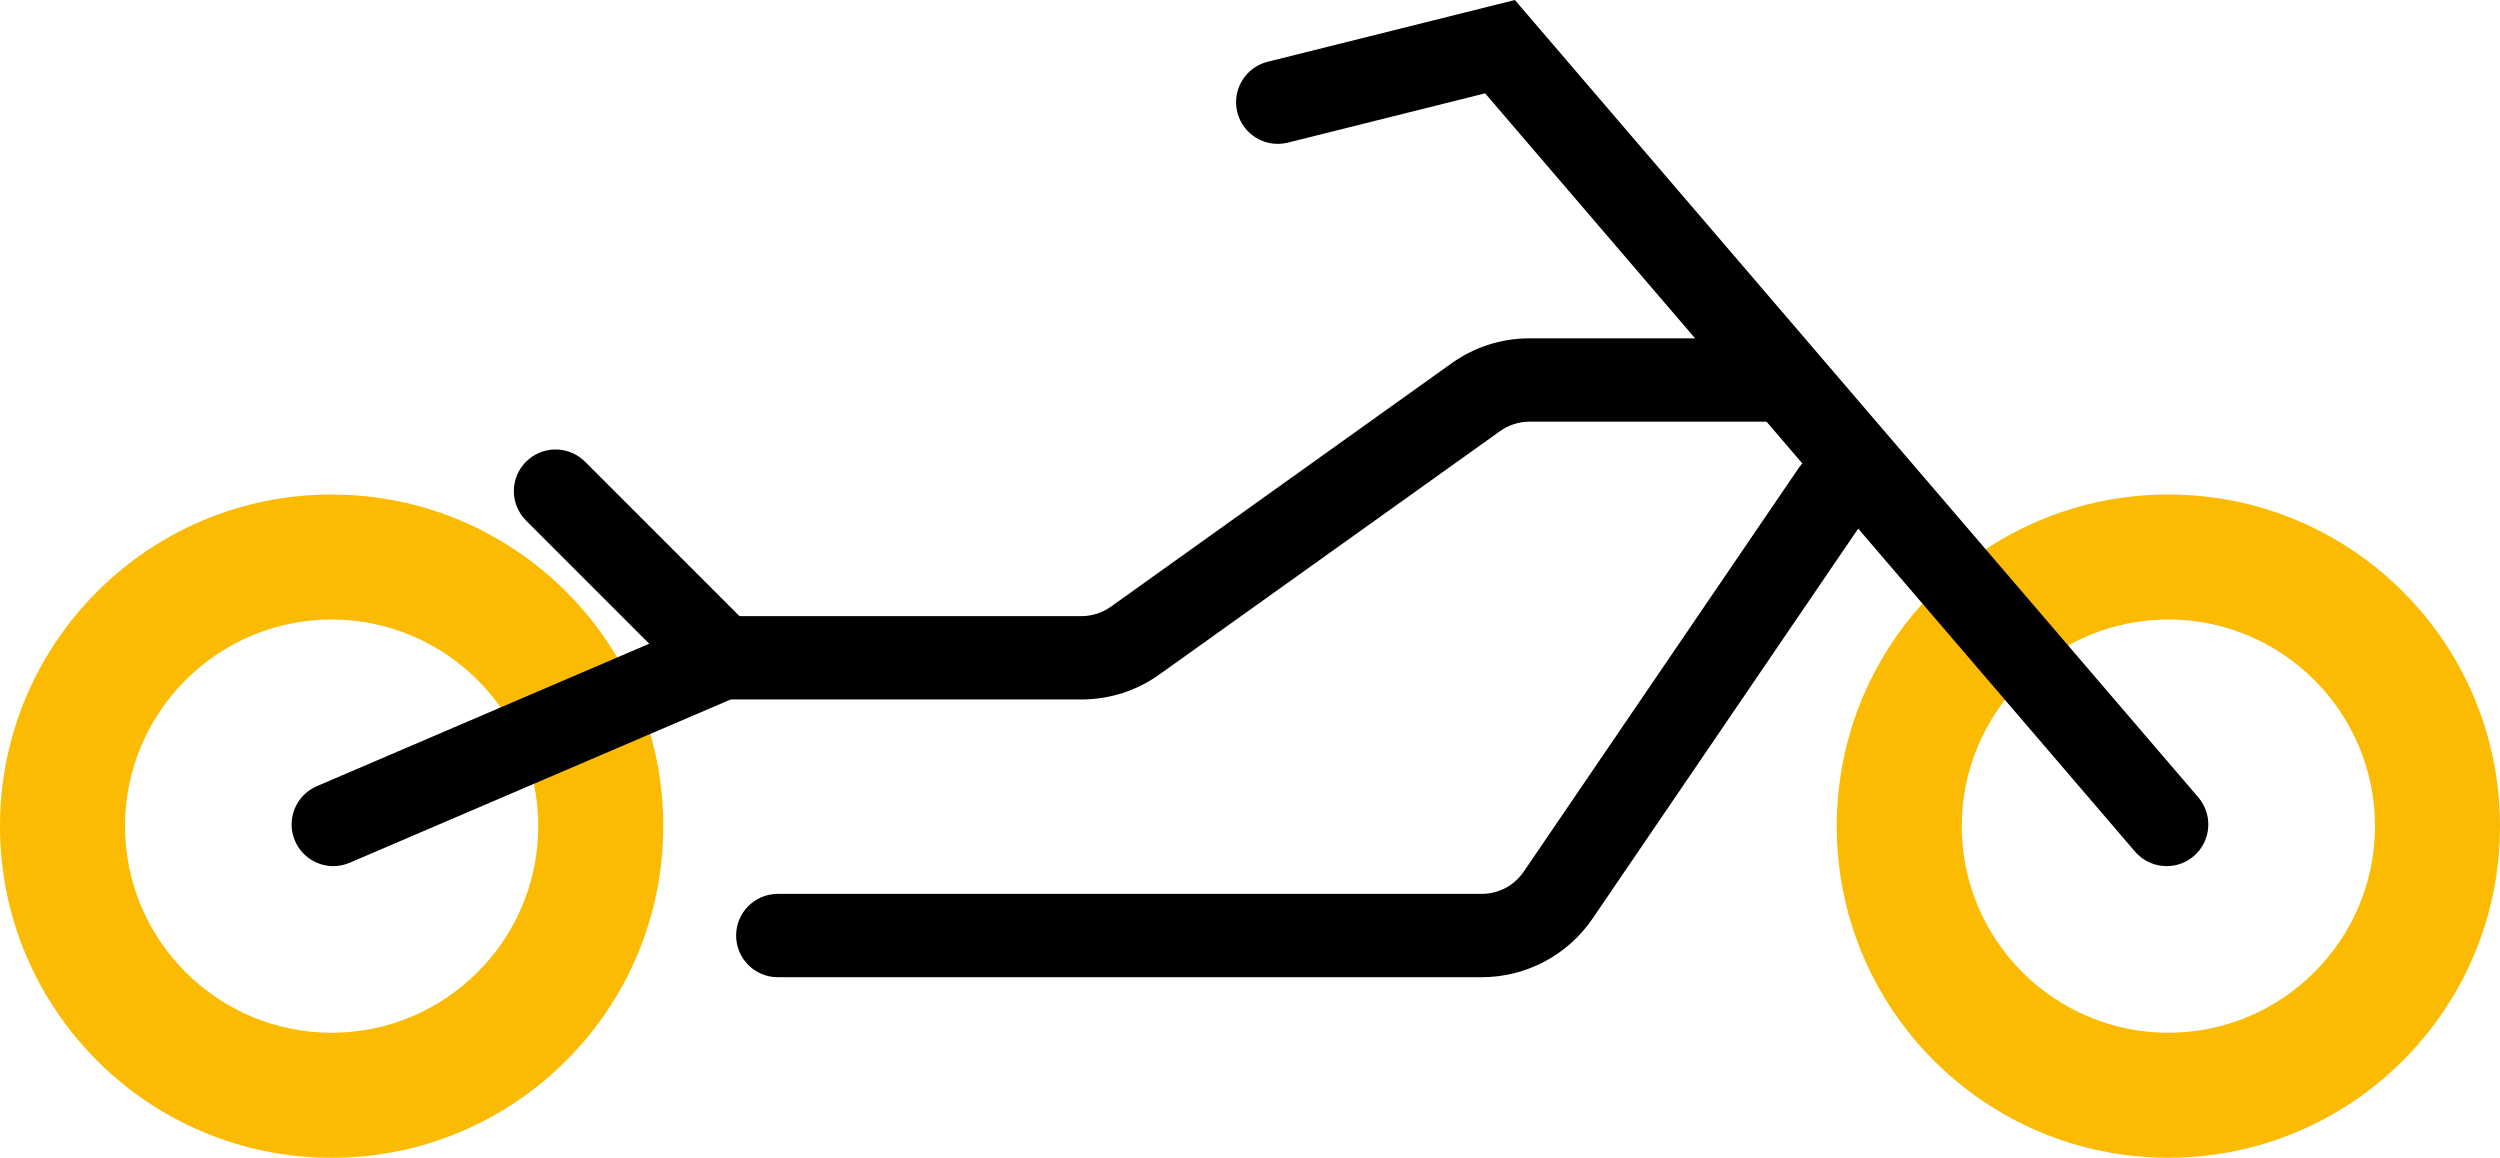
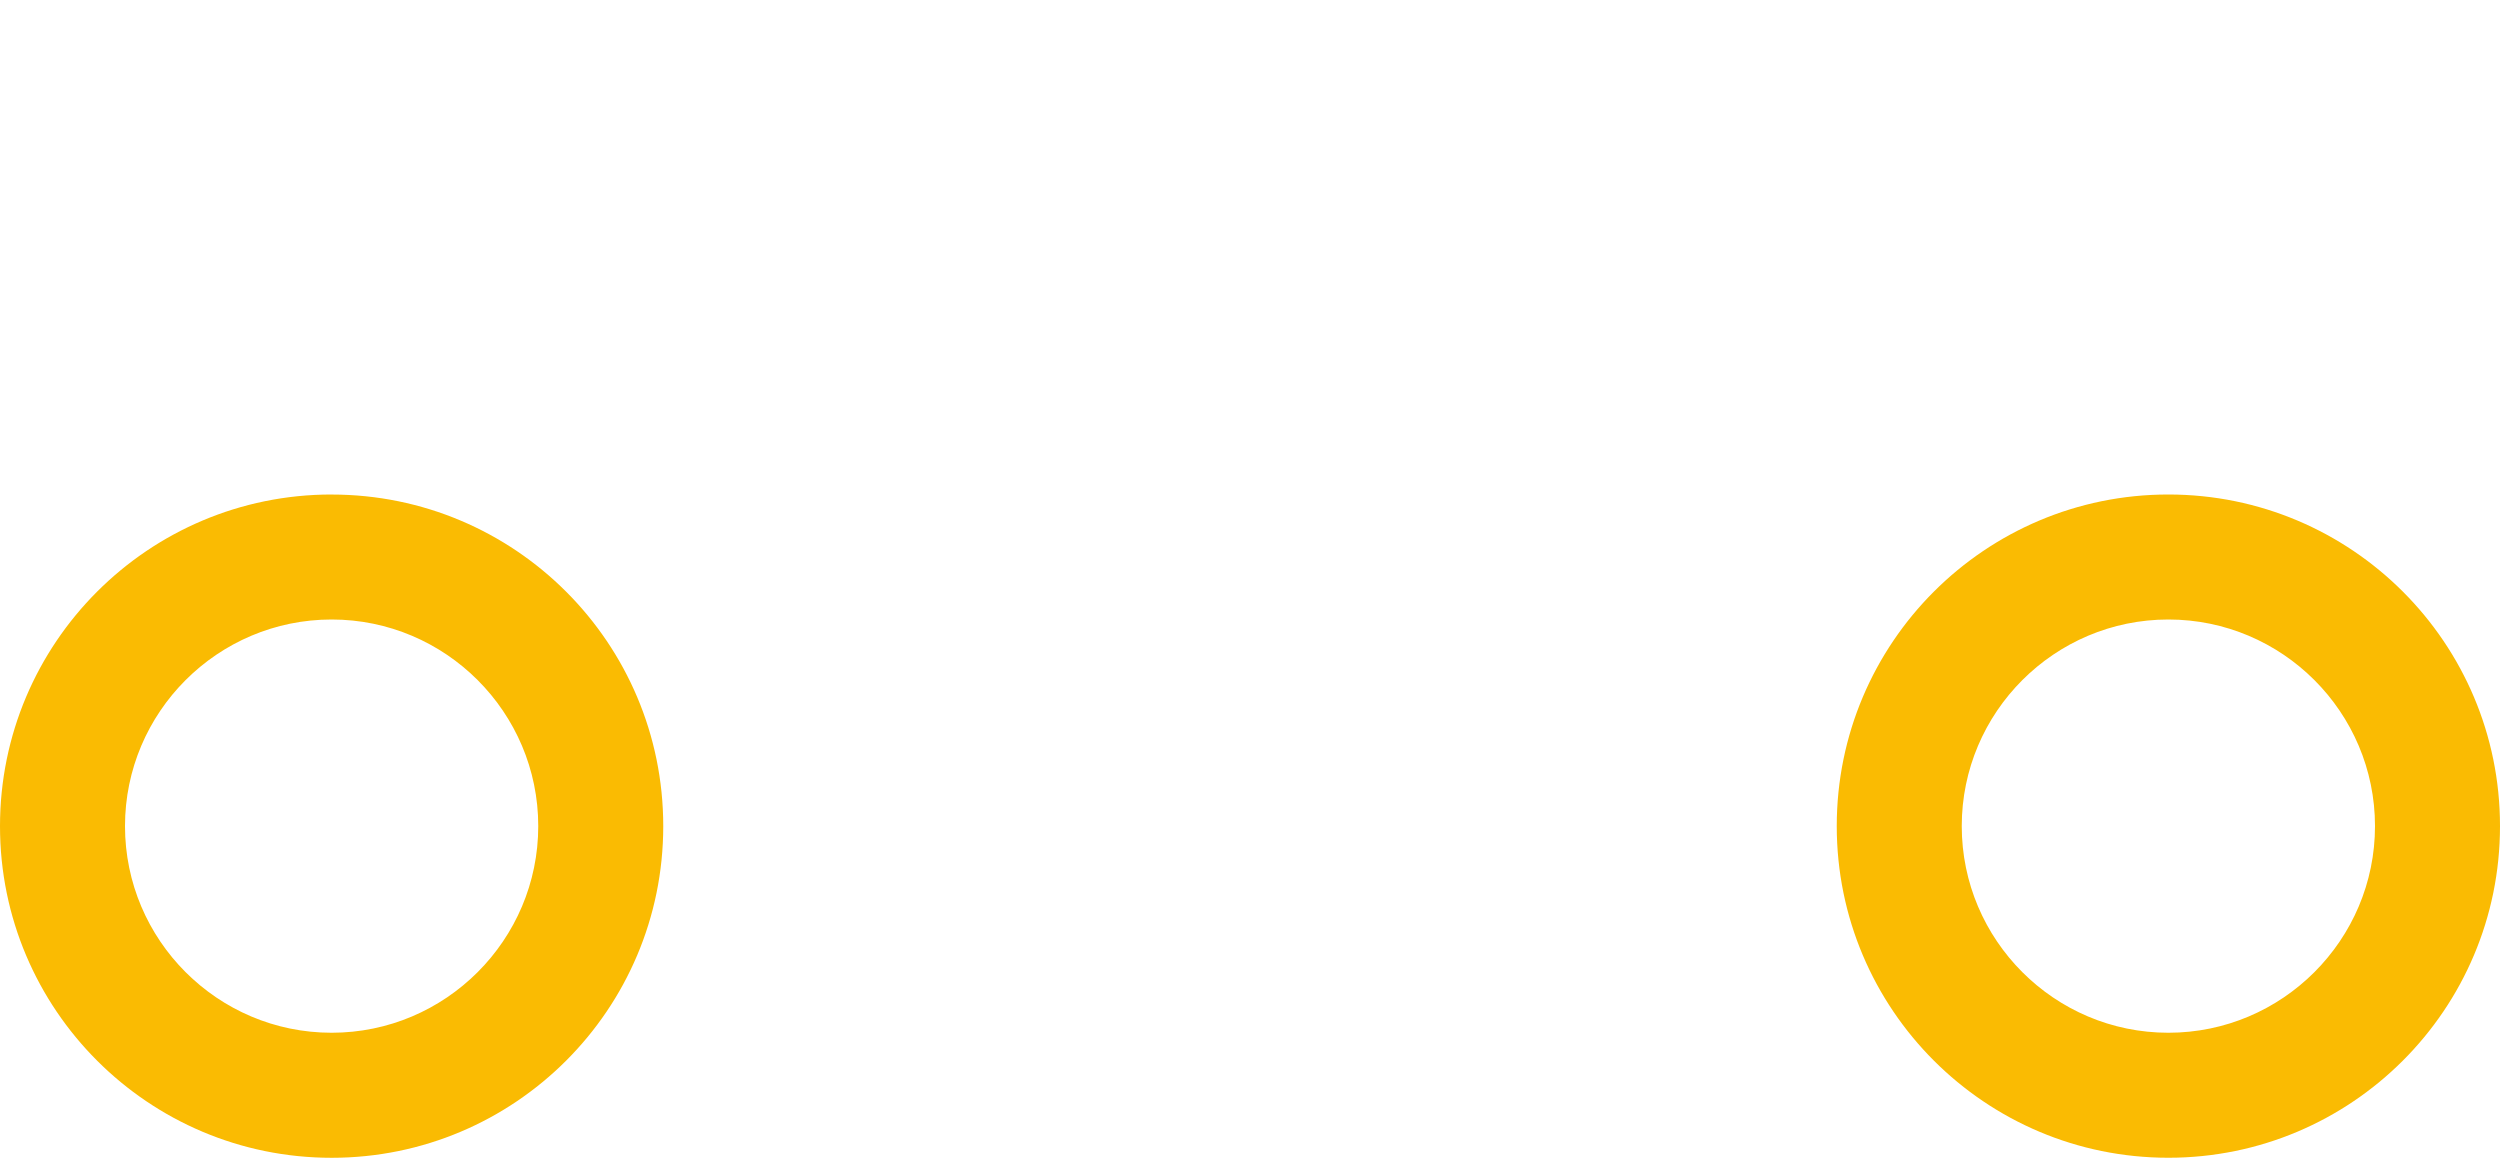
<svg xmlns="http://www.w3.org/2000/svg" id="Layer_2" data-name="Layer 2" viewBox="0 0 600 277.87">
  <defs>
    <style>
            .cls-1 {
            fill: #000;
            }

            .cls-1, .cls-2 {
            stroke-width: 0px;
            }

            .cls-2 {
            fill: #fabb02;
            }
        </style>
  </defs>
  <g id="Ebene_1" data-name="Ebene 1">
    <g>
      <path class="cls-2" d="M79.59,148.68c27.34,0,49.59,22.25,49.59,49.59s-22.25,49.59-49.59,49.59-49.59-22.25-49.59-49.59,22.25-49.59,49.59-49.59M79.59,118.68C35.63,118.68,0,154.31,0,198.28s35.63,79.59,79.59,79.59,79.59-35.63,79.59-79.59-35.63-79.59-79.59-79.59h0Z" />
      <path class="cls-2" d="M520.41,148.68c27.34,0,49.59,22.25,49.59,49.59s-22.25,49.59-49.59,49.59-49.59-22.25-49.59-49.59,22.25-49.59,49.59-49.59M520.41,118.68c-43.96,0-79.59,35.63-79.59,79.59s35.63,79.59,79.59,79.59,79.59-35.63,79.59-79.59-35.63-79.59-79.59-79.59h0Z" />
-       <path class="cls-1" d="M520,207.87c-2.82,0-5.62-1.18-7.6-3.49L356.43,22.4l-47.34,11.83c-5.36,1.34-10.79-1.92-12.13-7.28-1.34-5.36,1.92-10.79,7.28-12.13L363.57,0l164.02,191.36c3.59,4.19,3.11,10.51-1.08,14.1-1.89,1.62-4.2,2.41-6.5,2.41Z" />
-       <path class="cls-1" d="M80,207.87c-3.88,0-7.57-2.27-9.2-6.06-2.18-5.08.18-10.96,5.25-13.13l93.33-40c1.25-.53,2.58-.81,3.94-.81h86.21c2.56,0,5.02-.79,7.1-2.28l81.74-58.39c5.5-3.93,11.97-6,18.73-6h59.55c5.52,0,10,4.48,10,10s-4.48,10-10,10h-59.55c-2.56,0-5.02.79-7.1,2.28l-81.74,58.39c-5.5,3.93-11.97,6-18.73,6h-84.16l-91.45,39.19c-1.28.55-2.62.81-3.93.81Z" />
-       <path class="cls-1" d="M355.6,234.53h-168.93c-5.52,0-10-4.48-10-10s4.48-10,10-10h168.93c4.05,0,7.82-2,10.1-5.34l66.04-96.95c3.11-4.56,9.33-5.74,13.89-2.63,4.56,3.11,5.74,9.33,2.63,13.89l-66.04,96.95c-6.01,8.82-15.96,14.08-26.63,14.08Z" />
-       <path class="cls-1" d="M173.33,167.87c-2.56,0-5.12-.98-7.07-2.93l-40-40c-3.91-3.91-3.91-10.24,0-14.14,3.91-3.9,10.24-3.9,14.14,0l40,40c3.91,3.91,3.91,10.24,0,14.14-1.95,1.95-4.51,2.93-7.07,2.93Z" />
    </g>
  </g>
</svg>